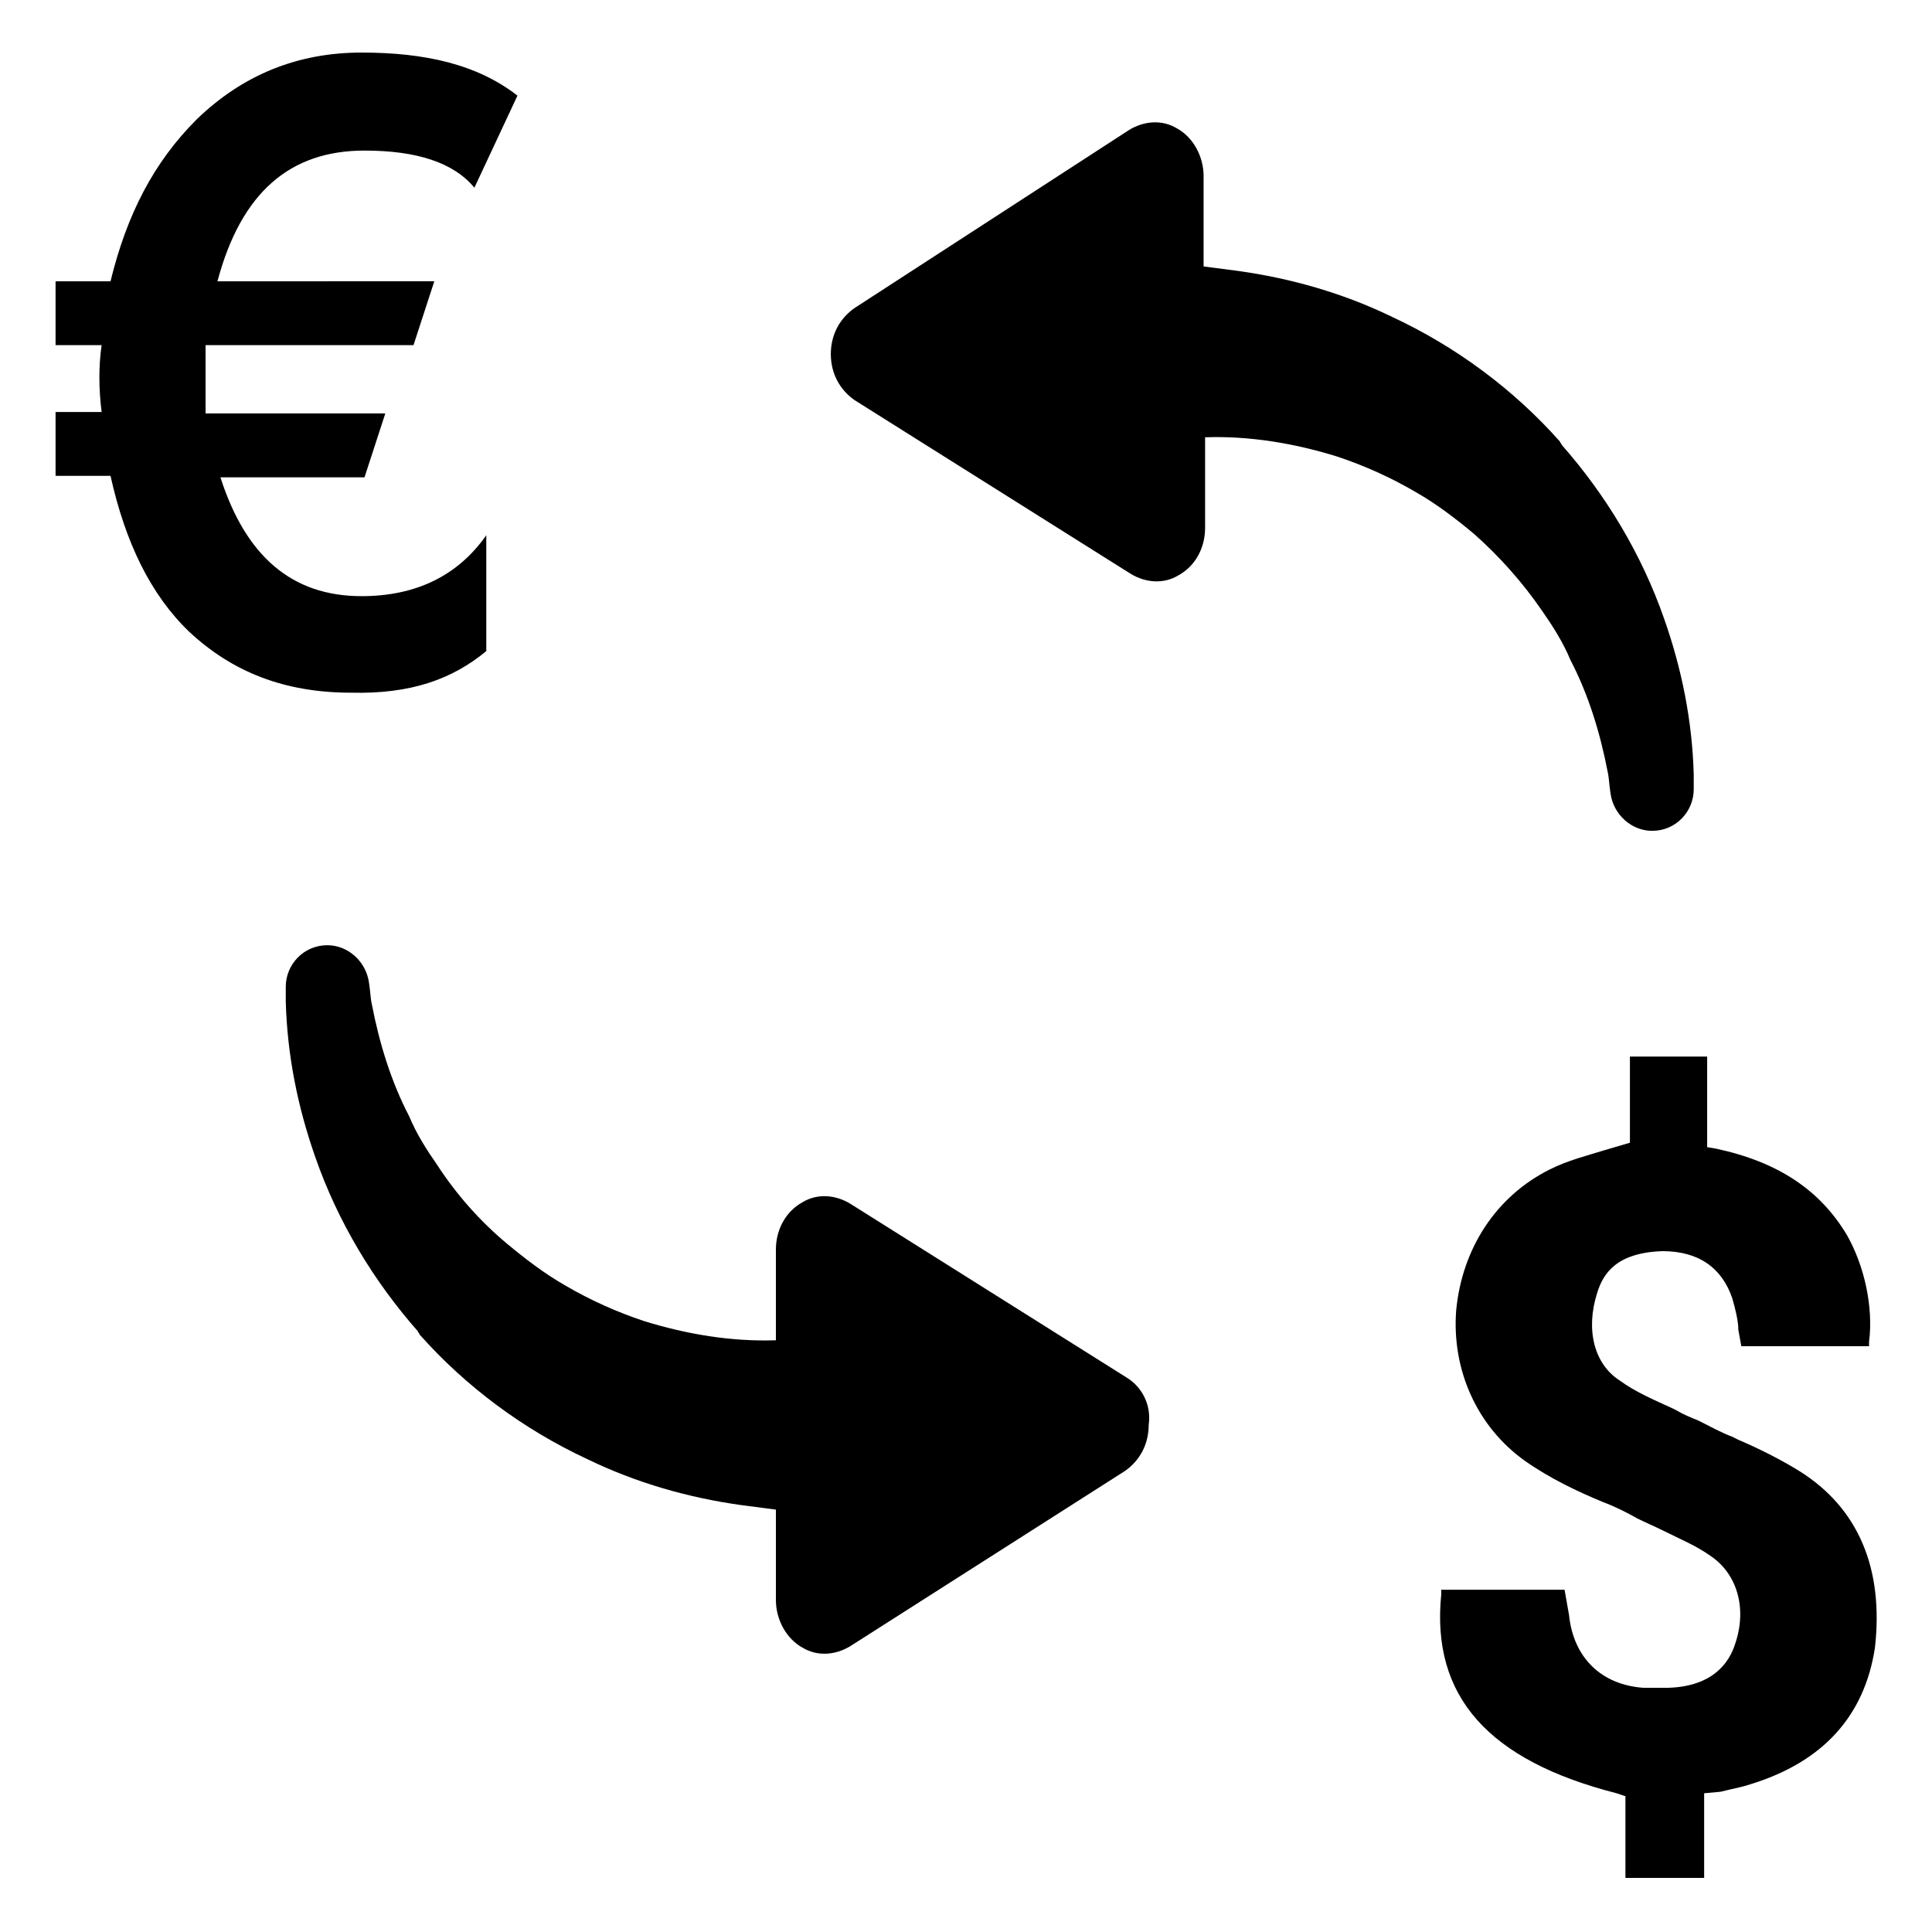
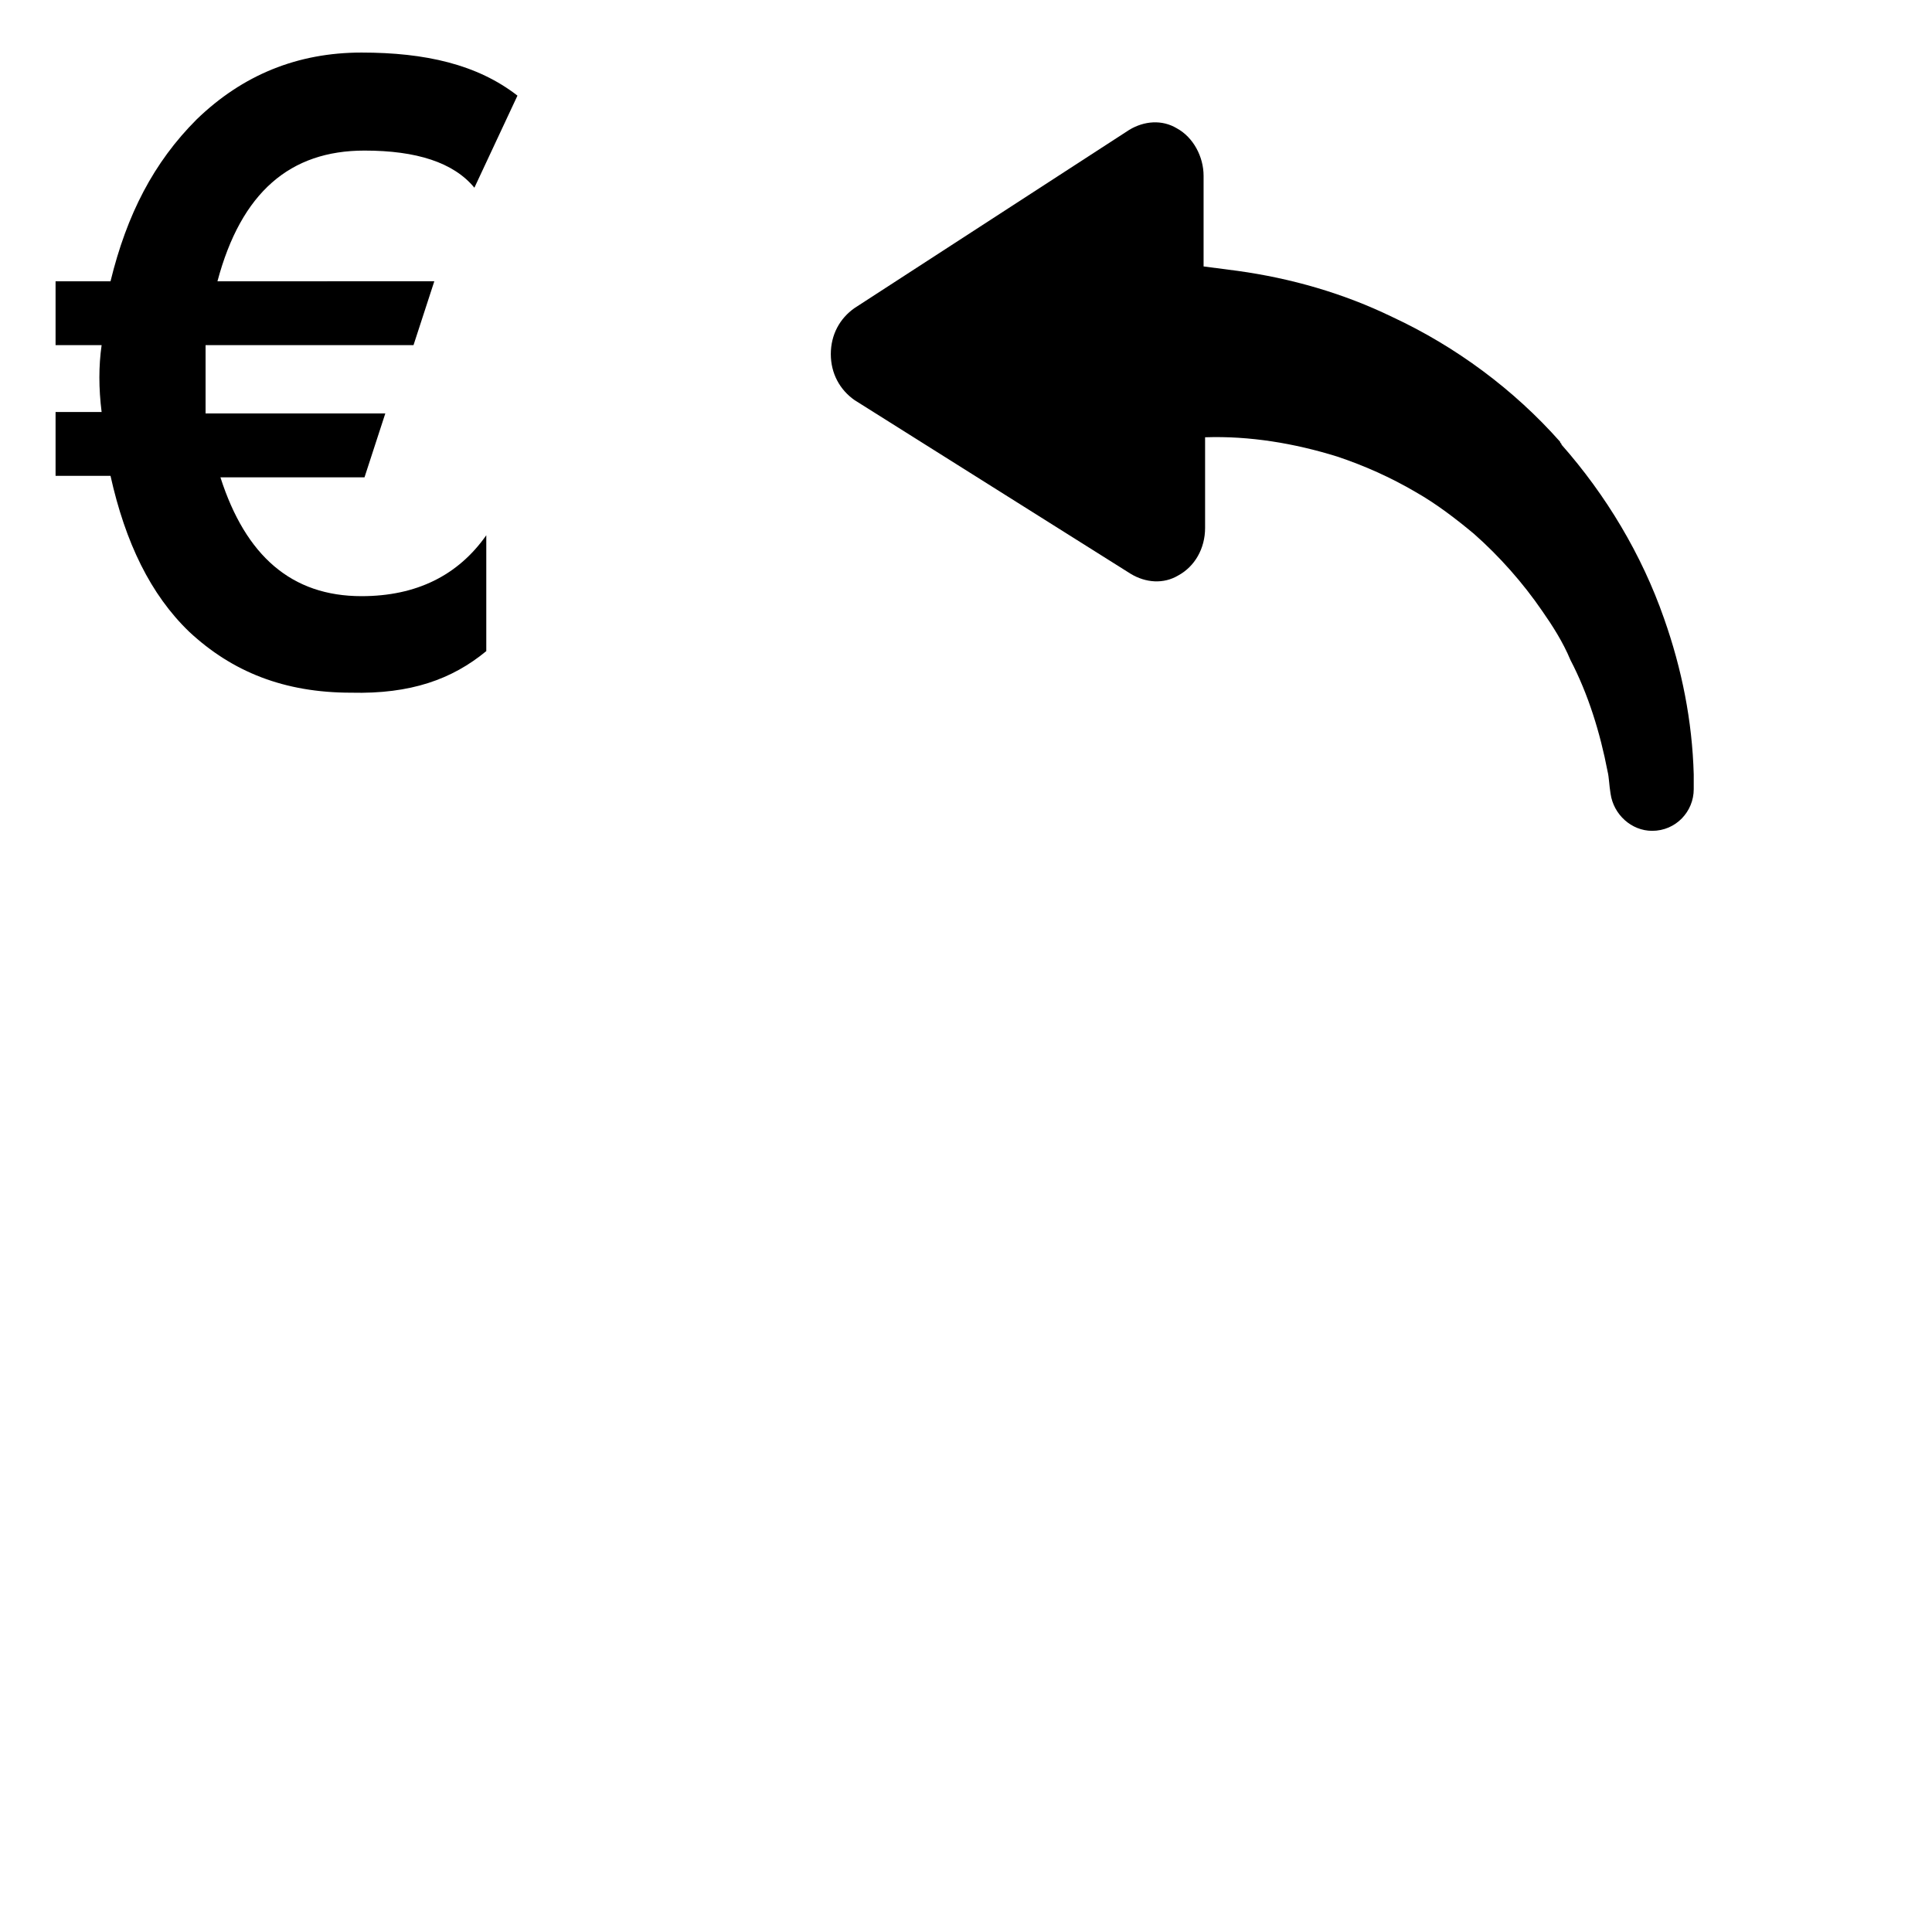
<svg xmlns="http://www.w3.org/2000/svg" fill="#000000" width="800px" height="800px" version="1.1" viewBox="144 144 512 512">
  <g>
    <path d="m272.87 316.55v-30.699c-7.477 10.629-18.5 16.137-33.062 16.137-18.5 0-30.699-10.629-37.391-31.488h38.18l5.512-16.926h-47.629v-9.055-9.055h55.105l5.512-16.926-57.469 0.004c6.297-23.617 19.285-34.637 38.965-34.637 13.777 0 23.617 3.148 29.125 9.84l11.414-24.402c-10.629-8.266-24.402-11.414-41.328-11.414-16.922 0-31.484 5.902-43.688 17.711-11.414 11.414-18.5 25.191-22.828 42.902h-14.562v16.926h12.203c-0.789 5.512-0.789 11.414 0 17.711h-12.203v16.926h14.562c3.938 17.711 10.629 31.488 20.859 41.328 11.414 10.629 25.191 16.137 42.902 16.137 15.746 0.395 26.766-3.539 35.82-11.02z" />
-     <path d="m620.81 533.82c-5.117-3.148-10.629-5.902-16.137-8.266l-1.574-0.789c-3.148-1.18-5.902-2.754-9.055-4.328-1.969-0.789-3.938-1.574-5.902-2.754l-0.789-0.395c-5.117-2.363-9.84-4.328-14.168-7.477-6.691-4.328-9.055-13.383-5.902-23.223 1.574-5.117 5.117-10.629 17.32-11.02 9.445 0 15.742 4.328 18.5 12.594 0.789 2.754 1.574 5.902 1.574 8.266l0.789 4.328h33.852v-1.18c1.18-9.055-1.18-20.074-5.902-28.34-7.086-11.809-18.105-19.285-34.637-22.828l-2.363-0.395v-24.008h-20.469v22.828l-6.691 1.969c-5.117 1.574-9.84 2.754-14.562 5.117-14.168 7.086-23.223 20.859-24.797 37.391-1.18 15.742 5.512 30.699 18.105 39.754 6.691 4.723 14.168 8.266 20.859 11.02 3.148 1.18 6.297 2.754 9.055 4.328 2.363 1.18 4.328 1.969 6.691 3.148 4.723 2.363 8.66 3.938 12.594 6.691 7.086 4.723 9.84 13.777 6.691 23.223-1.574 5.117-5.902 11.414-17.711 11.809h-2.754-3.938c-11.02-0.789-18.5-7.871-19.68-19.285l-1.18-6.691h-32.68v1.18c-2.754 27.16 12.594 44.082 46.445 52.742l2.363 0.789v21.648h20.859v-22.434l4.328-0.395c3.148-0.789 5.512-1.18 7.871-1.969 19.285-5.902 30.309-18.105 33.062-36.211 2.363-20.863-4.324-37-20.07-46.84z" />
    <path d="m552.71 305.93c2.754 3.938 5.512 8.266 7.477 12.988 4.723 9.055 7.871 19.285 9.84 29.52 0.395 1.574 0.395 3.543 0.789 5.902 0.789 5.512 5.512 9.84 11.02 9.84 6.297 0 11.02-5.117 11.02-11.02v-3.938c-0.395-14.168-3.148-27.945-7.871-41.328-5.902-16.926-15.352-32.668-27.16-46.051 0-0.395-0.395-0.395-0.395-0.789-12.203-13.777-27.551-25.191-44.477-33.062-12.988-6.297-26.766-10.234-40.934-12.203-3.148-0.395-5.902-0.789-9.055-1.18v-24.008c0-5.117-2.754-10.234-7.086-12.594-3.938-2.363-8.66-1.969-12.594 0.395l-72.812 47.23c-3.938 2.754-6.297 7.086-6.297 12.203 0 5.117 2.363 9.445 6.297 12.203l73.211 46.051c3.938 2.363 8.66 2.754 12.594 0.395 4.328-2.363 7.086-7.086 7.086-12.594v-24.008c11.809-0.395 23.617 1.574 35.031 5.117 7.086 2.363 14.168 5.512 20.859 9.445 5.512 3.148 10.629 7.086 15.352 11.02 6.691 5.898 12.988 12.984 18.105 20.465z" />
-     <path d="m442.51 509.03-73.211-46.051c-3.938-2.363-8.66-2.754-12.594-0.395-4.328 2.363-7.086 7.086-7.086 12.594v24.008c-11.809 0.395-23.617-1.574-35.031-5.117-7.086-2.363-14.168-5.512-20.859-9.445-5.512-3.148-10.629-7.086-15.352-11.02-7.086-5.902-13.383-12.988-18.5-20.859-2.754-3.938-5.512-8.266-7.477-12.988-4.723-9.055-7.871-19.285-9.84-29.52-0.395-1.574-0.395-3.543-0.789-5.902-0.789-5.512-5.512-9.84-11.02-9.84-6.297 0-11.02 5.117-11.02 11.02v3.938c0.395 14.168 3.148 27.945 7.871 41.328 5.902 16.926 15.352 32.668 27.16 46.051 0 0.395 0.395 0.395 0.395 0.789 12.203 13.777 27.551 25.191 44.477 33.062 12.988 6.297 26.766 10.234 40.934 12.203 3.148 0.395 5.902 0.789 9.055 1.18v24.008c0 5.117 2.754 10.234 7.086 12.594 3.938 2.363 8.66 1.969 12.594-0.395l72.816-46.445c3.938-2.754 6.297-7.086 6.297-12.203 0.785-5.512-1.969-10.234-5.906-12.594z" />
  </g>
</svg>